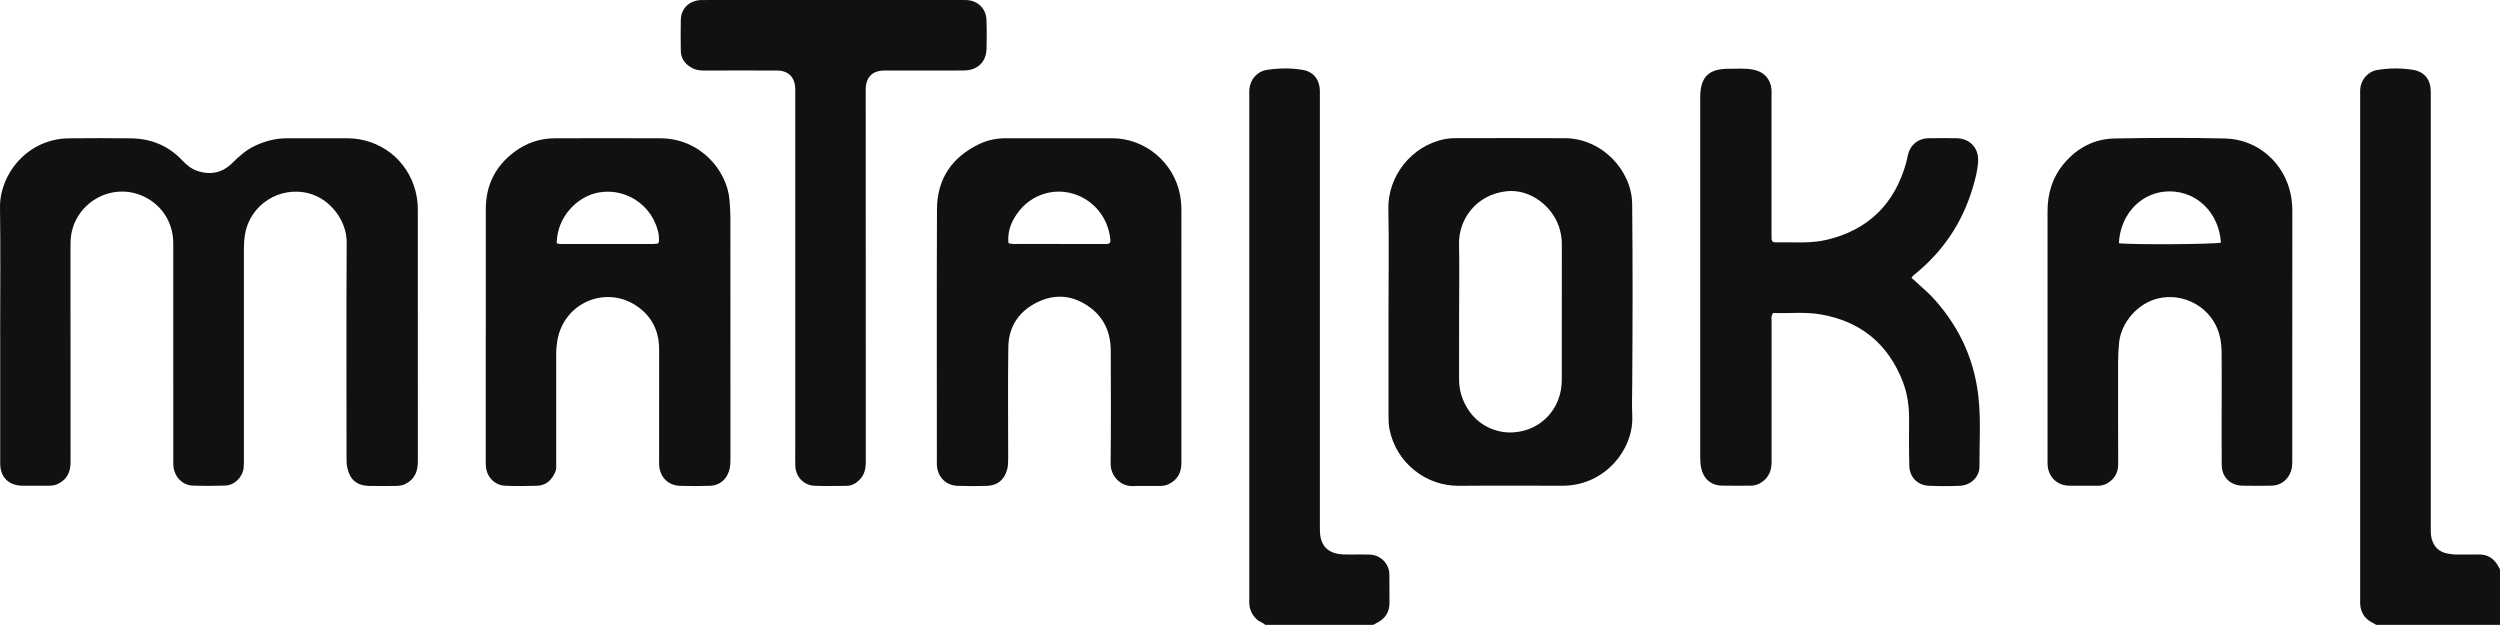
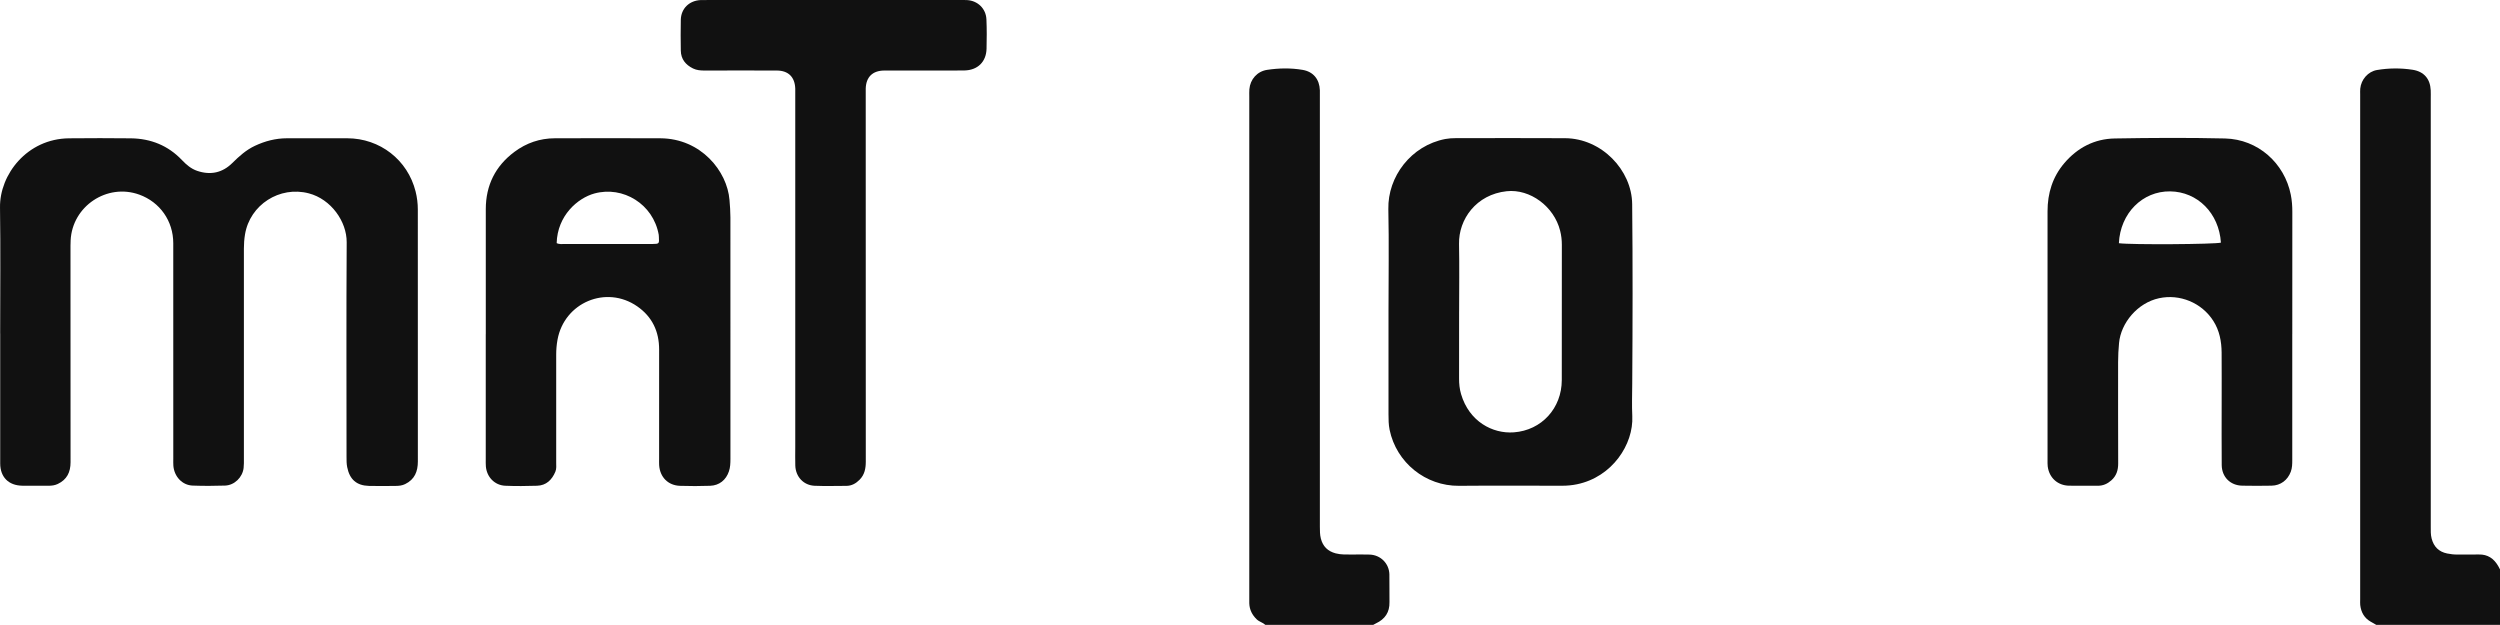
<svg xmlns="http://www.w3.org/2000/svg" width="1280" height="320" viewBox="0 0 1280 320" fill="none">
  <path d="M1216.62 319.915C1215.69 319.385 1214.76 318.865 1213.84 318.335C1210.52 316.445 1208.86 313.495 1208.44 309.785C1208.34 308.845 1208.41 307.895 1208.41 306.945C1208.41 220.705 1208.41 134.465 1208.41 48.225C1208.41 47.275 1208.36 46.325 1208.45 45.385C1208.89 40.715 1212.45 36.605 1217.04 35.845C1223.08 34.835 1229.18 34.785 1235.22 35.715C1241.08 36.615 1244.26 40.385 1244.53 46.225C1244.59 47.575 1244.55 48.925 1244.55 50.275C1244.55 123.405 1244.55 196.535 1244.55 269.665C1244.55 271.685 1244.47 273.705 1244.99 275.705C1246.08 279.905 1248.65 282.505 1252.94 283.385C1254.67 283.735 1256.4 283.945 1258.17 283.925C1261.83 283.875 1265.48 283.985 1269.14 283.895C1273.71 283.785 1276.84 285.975 1279.05 289.765C1279.39 290.335 1279.68 290.935 1280 291.525V319.915H1216.62Z" fill="#111111" />
  <path d="M647.843 319.915C646.553 318.715 644.753 318.365 643.453 317.115C641.093 314.845 639.743 312.175 639.633 308.895C639.603 307.945 639.633 307.005 639.633 306.055C639.633 220.495 639.633 134.935 639.633 49.376C639.633 48.156 639.573 46.935 639.673 45.725C640.103 40.586 643.713 36.526 648.763 35.766C654.813 34.855 660.913 34.745 666.943 35.776C672.463 36.725 675.583 40.615 675.773 46.255C675.813 47.475 675.773 48.685 675.773 49.906C675.773 123.165 675.773 196.425 675.773 269.685C675.773 271.705 675.773 273.715 676.273 275.715C677.303 279.785 679.843 282.245 683.853 283.315C686.643 284.055 689.493 283.905 692.333 283.915C695.313 283.915 698.293 283.835 701.273 283.945C706.883 284.155 711.223 288.495 711.363 294.085C711.483 298.815 711.303 303.545 711.413 308.275C711.533 313.495 709.113 316.995 704.503 319.165C704.023 319.385 703.573 319.665 703.103 319.915H647.853H647.843Z" fill="#111111" />
  <path d="M0.083 170.735C0.083 149.245 0.323 127.745 0.003 106.265C-0.247 89.375 13.853 71.025 35.353 70.815C45.913 70.715 56.473 70.695 67.033 70.825C77.223 70.955 86.073 74.505 93.153 81.955C95.423 84.345 97.863 86.445 101.023 87.505C107.803 89.775 113.863 88.495 118.953 83.455C122.433 80.005 126.003 76.785 130.503 74.665C135.723 72.215 141.153 70.795 146.933 70.795C157.223 70.795 167.513 70.785 177.803 70.795C194.533 70.825 208.743 81.865 212.793 98.065C213.543 101.065 213.923 104.155 213.923 107.285C213.913 150.265 213.903 193.255 213.943 236.235C213.943 241.395 212.323 245.465 207.453 247.845C205.943 248.585 204.343 248.775 202.723 248.785C198.123 248.835 193.513 248.905 188.913 248.785C182.543 248.615 179.013 245.455 177.763 239.185C177.413 237.435 177.423 235.695 177.423 233.945C177.423 197.315 177.273 160.685 177.503 124.055C177.573 113.405 169.503 101.985 158.113 98.995C143.193 95.075 127.953 104.815 125.443 120.025C125.043 122.435 124.873 124.835 124.873 127.275C124.893 163.095 124.883 198.915 124.873 234.735C124.873 236.355 124.923 237.985 124.733 239.595C124.183 244.375 120.053 248.445 115.243 248.615C109.703 248.805 104.133 248.825 98.593 248.615C93.303 248.405 89.223 244.035 88.763 238.495C88.663 237.285 88.723 236.065 88.723 234.845C88.723 198.075 88.743 161.315 88.713 124.545C88.713 113.125 81.873 103.455 71.293 99.635C54.793 93.685 36.973 105.595 36.163 123.115C36.073 125.005 36.093 126.895 36.093 128.795C36.093 164.755 36.063 200.705 36.123 236.665C36.123 241.775 34.263 245.555 29.583 247.785C28.093 248.495 26.493 248.705 24.843 248.705C20.373 248.685 15.903 248.755 11.443 248.685C4.373 248.575 0.113 244.285 0.103 237.245C0.083 215.075 0.103 192.905 0.103 170.745L0.083 170.735Z" fill="#111111" />
-   <path d="M978.683 142.235C982.893 146.135 987.193 149.615 990.873 153.775C1003.31 167.875 1010.8 184.135 1012.92 202.845C1014.28 214.845 1013.42 226.875 1013.48 238.885C1013.51 244.245 1008.98 248.475 1003.46 248.725C998.193 248.955 992.903 248.935 987.633 248.725C981.883 248.495 977.723 244.365 977.563 238.585C977.343 230.615 977.413 222.635 977.453 214.665C977.483 208.125 976.643 201.705 974.303 195.605C966.783 176.065 952.683 164.445 931.963 160.935C923.893 159.565 915.793 160.575 907.873 160.245C906.583 161.805 907.063 163.355 907.063 164.775C907.033 188.705 907.023 212.625 907.053 236.555C907.053 240.905 905.643 244.475 901.913 246.945C900.303 248.015 898.553 248.655 896.583 248.655C891.573 248.655 886.563 248.765 881.553 248.635C876.033 248.495 872.173 245.105 871.023 239.725C870.653 237.995 870.513 236.265 870.513 234.495C870.523 172.995 870.513 111.485 870.513 49.986C870.513 49.846 870.513 49.715 870.513 49.575C870.573 39.526 874.793 35.225 884.853 35.225C889.173 35.225 893.513 34.825 897.813 35.685C903.063 36.736 906.463 40.325 906.983 45.596C907.103 46.806 907.023 48.026 907.023 49.245C907.023 72.356 907.023 95.475 907.023 118.585C907.023 119.665 907.063 120.745 907.023 121.825C906.983 123.285 907.503 124.115 909.123 124.075C917.893 123.875 926.733 124.835 935.403 122.755C956.713 117.655 970.033 104.335 975.933 83.415C976.263 82.246 976.473 81.046 976.723 79.856C977.893 74.285 981.863 70.885 987.523 70.775C992.263 70.686 997.003 70.695 1001.74 70.775C1008.54 70.885 1013.15 75.716 1012.8 82.535C1012.55 87.406 1011.27 92.115 1009.85 96.766C1004.53 114.185 994.813 128.665 980.673 140.185C980.253 140.525 979.833 140.865 979.433 141.235C979.243 141.415 979.103 141.655 978.693 142.195L978.683 142.235Z" fill="#111111" />
-   <path d="M604.863 171.236C604.863 193.136 604.843 215.036 604.873 236.936C604.873 242.016 602.903 245.776 598.173 247.976C596.643 248.686 595.033 248.796 593.423 248.816C588.953 248.856 584.483 248.676 580.023 248.866C573.773 249.136 568.573 243.766 568.643 237.296C568.863 218.106 568.743 198.906 568.713 179.706C568.703 170.676 565.553 162.956 558.193 157.486C549.783 151.236 540.523 150.116 531.053 154.776C521.663 159.396 516.413 167.226 516.263 177.706C515.993 196.766 516.183 215.826 516.193 234.886C516.193 236.786 516.133 238.646 515.623 240.506C514.213 245.616 510.733 248.586 505.413 248.756C500.403 248.916 495.393 248.926 490.383 248.756C484.433 248.566 480.273 244.496 479.713 238.586C479.623 237.646 479.673 236.696 479.673 235.746C479.673 192.886 479.563 150.036 479.733 107.176C479.793 91.475 487.483 80.285 501.673 73.615C505.873 71.645 510.403 70.775 515.063 70.775C533.213 70.755 551.353 70.736 569.503 70.775C586.373 70.816 601.143 83.285 604.193 99.885C604.683 102.566 604.883 105.226 604.883 107.936C604.863 129.026 604.873 150.116 604.873 171.206L604.863 171.236ZM516.323 124.476C518.323 125.146 519.813 124.906 521.283 124.906C535.353 124.926 549.413 124.916 563.483 124.916C564.433 124.916 565.373 124.896 566.323 124.916C567.993 124.946 568.693 124.426 568.493 122.506C567.343 111.446 559.993 102.336 549.423 99.175C539.333 96.156 528.403 99.656 521.803 107.996C518.033 112.756 515.713 118.106 516.313 124.486L516.323 124.476Z" fill="#111111" />
  <path d="M248.723 171.095C248.723 149.745 248.703 128.395 248.723 107.045C248.743 94.885 253.613 85.055 263.353 77.775C269.473 73.205 276.433 70.805 284.133 70.795C302.133 70.775 320.133 70.705 338.143 70.805C358.923 70.925 372.333 87.645 373.503 102.405C373.743 105.365 373.973 108.315 373.973 111.285C373.973 152.495 373.973 193.705 373.983 234.925C373.983 237.105 373.913 239.245 373.213 241.325C371.723 245.755 368.283 248.555 363.583 248.725C358.443 248.905 353.293 248.925 348.163 248.745C342.043 248.535 337.893 244.295 337.483 238.175C337.413 237.095 337.463 236.015 337.463 234.935C337.463 216.285 337.433 197.645 337.473 178.995C337.493 169.675 333.913 162.155 326.243 156.835C310.353 145.835 288.903 154.895 285.443 173.935C284.983 176.475 284.773 179.005 284.773 181.585C284.793 199.965 284.783 218.335 284.773 236.715C284.773 238.325 284.993 239.975 284.343 241.525C282.583 245.695 279.683 248.555 274.943 248.705C269.533 248.875 264.113 248.935 258.713 248.705C253.273 248.475 249.203 244.235 248.763 238.785C248.663 237.575 248.703 236.355 248.703 235.135C248.703 213.785 248.703 192.435 248.703 171.085L248.723 171.095ZM285.013 124.485C286.513 125.195 287.883 124.905 289.213 124.915C299.613 124.945 310.023 124.935 320.423 124.925C325.013 124.925 329.613 124.955 334.203 124.915C337.483 124.885 337.553 124.755 337.353 121.425C337.333 121.025 337.343 120.615 337.273 120.215C334.493 104.485 318.983 95.045 304.333 99.065C295.753 101.425 285.393 110.365 285.013 124.485Z" fill="#111111" />
  <path d="M1173.64 171.035C1173.64 192.525 1173.64 214.025 1173.64 235.515C1173.64 237.555 1173.61 239.555 1172.89 241.505C1171.28 245.835 1167.67 248.575 1163.05 248.665C1158.04 248.765 1153.03 248.765 1148.02 248.665C1141.92 248.545 1137.58 244.245 1137.52 238.105C1137.42 227.695 1137.49 217.285 1137.49 206.875C1137.49 198.085 1137.54 189.305 1137.47 180.515C1137.42 174.765 1136.38 169.245 1133.21 164.285C1127.25 154.955 1116.02 150.395 1105.45 152.685C1094.33 155.085 1085.87 165.415 1084.95 175.645C1084.66 178.885 1084.46 182.095 1084.47 185.345C1084.47 202.645 1084.44 219.955 1084.51 237.255C1084.52 240.715 1083.63 243.625 1081 245.945C1079 247.715 1076.75 248.735 1074.01 248.705C1069.14 248.645 1064.26 248.745 1059.39 248.675C1053.53 248.585 1049.16 244.605 1048.43 238.785C1048.3 237.715 1048.34 236.625 1048.34 235.545C1048.34 193.095 1048.34 150.655 1048.34 108.205C1048.34 98.975 1050.88 90.615 1056.95 83.505C1063.71 75.575 1072.41 71.075 1082.76 70.895C1101.58 70.565 1120.41 70.455 1139.22 70.895C1156.09 71.305 1169.68 83.535 1172.89 99.715C1173.47 102.645 1173.68 105.585 1173.67 108.575C1173.64 129.395 1173.65 150.205 1173.65 171.025L1173.64 171.035ZM1084.87 124.525C1090.91 125.375 1134.4 125.085 1137.11 124.225C1136.14 109.205 1125.18 98.155 1111.1 97.985C1096.93 97.815 1085.58 109.195 1084.87 124.525Z" fill="#111111" />
  <path d="M710.913 159.725C710.913 142.165 711.203 124.595 710.833 107.035C710.483 90.435 722.453 74.525 740.023 71.165C741.773 70.835 743.513 70.735 745.263 70.735C763.943 70.725 782.613 70.635 801.293 70.755C820.103 70.865 835.503 87.165 835.673 104.485C835.983 135.155 835.913 165.815 835.703 196.485C835.663 202.025 835.473 207.575 835.733 213.105C836.403 227.395 825.593 244.175 807.433 247.945C804.893 248.475 802.353 248.695 799.783 248.695C782.193 248.695 764.593 248.575 747.003 248.735C729.883 248.885 714.953 236.835 711.483 220.085C710.933 217.415 710.913 214.715 710.913 212.025C710.893 194.595 710.913 177.165 710.913 159.735V159.725ZM747.063 159.355C747.063 170.835 747.093 182.315 747.043 193.795C747.033 196.525 747.303 199.195 748.073 201.795C752.193 215.805 764.183 222.155 775.053 221.365C789.363 220.325 799.623 208.935 799.633 194.595C799.653 171.505 799.623 148.405 799.663 125.315C799.663 122.855 799.383 120.475 798.783 118.115C795.673 105.705 783.423 96.635 771.443 97.905C755.803 99.565 746.773 112.305 747.023 124.925C747.253 136.405 747.073 147.885 747.073 159.365L747.063 159.355Z" fill="#111111" />
  <path d="M407.173 141.885C407.173 110.805 407.173 79.715 407.173 48.635C407.173 47.555 407.203 46.475 407.173 45.395C406.983 39.465 403.663 36.135 397.743 36.115C385.423 36.065 373.103 36.085 360.783 36.115C358.723 36.115 356.713 35.975 354.853 35.065C351.043 33.195 348.633 30.285 348.573 25.895C348.493 20.625 348.443 15.355 348.573 10.085C348.723 4.355 352.893 0.325 358.693 0.035C359.773 -0.015 360.863 0.015 361.943 0.015C405.133 0.015 448.313 0.015 491.503 0.015C492.723 0.015 493.943 -0.035 495.153 0.045C500.643 0.385 504.813 4.405 505.053 9.945C505.273 14.935 505.233 19.945 505.113 24.945C504.953 31.665 500.563 35.955 493.733 36.075C487.373 36.185 481.003 36.105 474.643 36.105C467.333 36.105 460.023 36.065 452.713 36.115C446.743 36.155 443.413 39.465 443.253 45.355C443.223 46.435 443.253 47.515 443.253 48.595C443.253 111.165 443.243 173.745 443.283 236.315C443.283 239.835 442.693 243.015 440.133 245.605C438.253 247.505 436.083 248.755 433.333 248.765C427.923 248.775 422.503 248.945 417.093 248.715C411.423 248.475 407.383 244.115 407.193 238.385C407.093 235.275 407.173 232.165 407.173 229.065C407.173 200.005 407.173 170.955 407.173 141.895V141.885Z" fill="#111111" />
</svg>